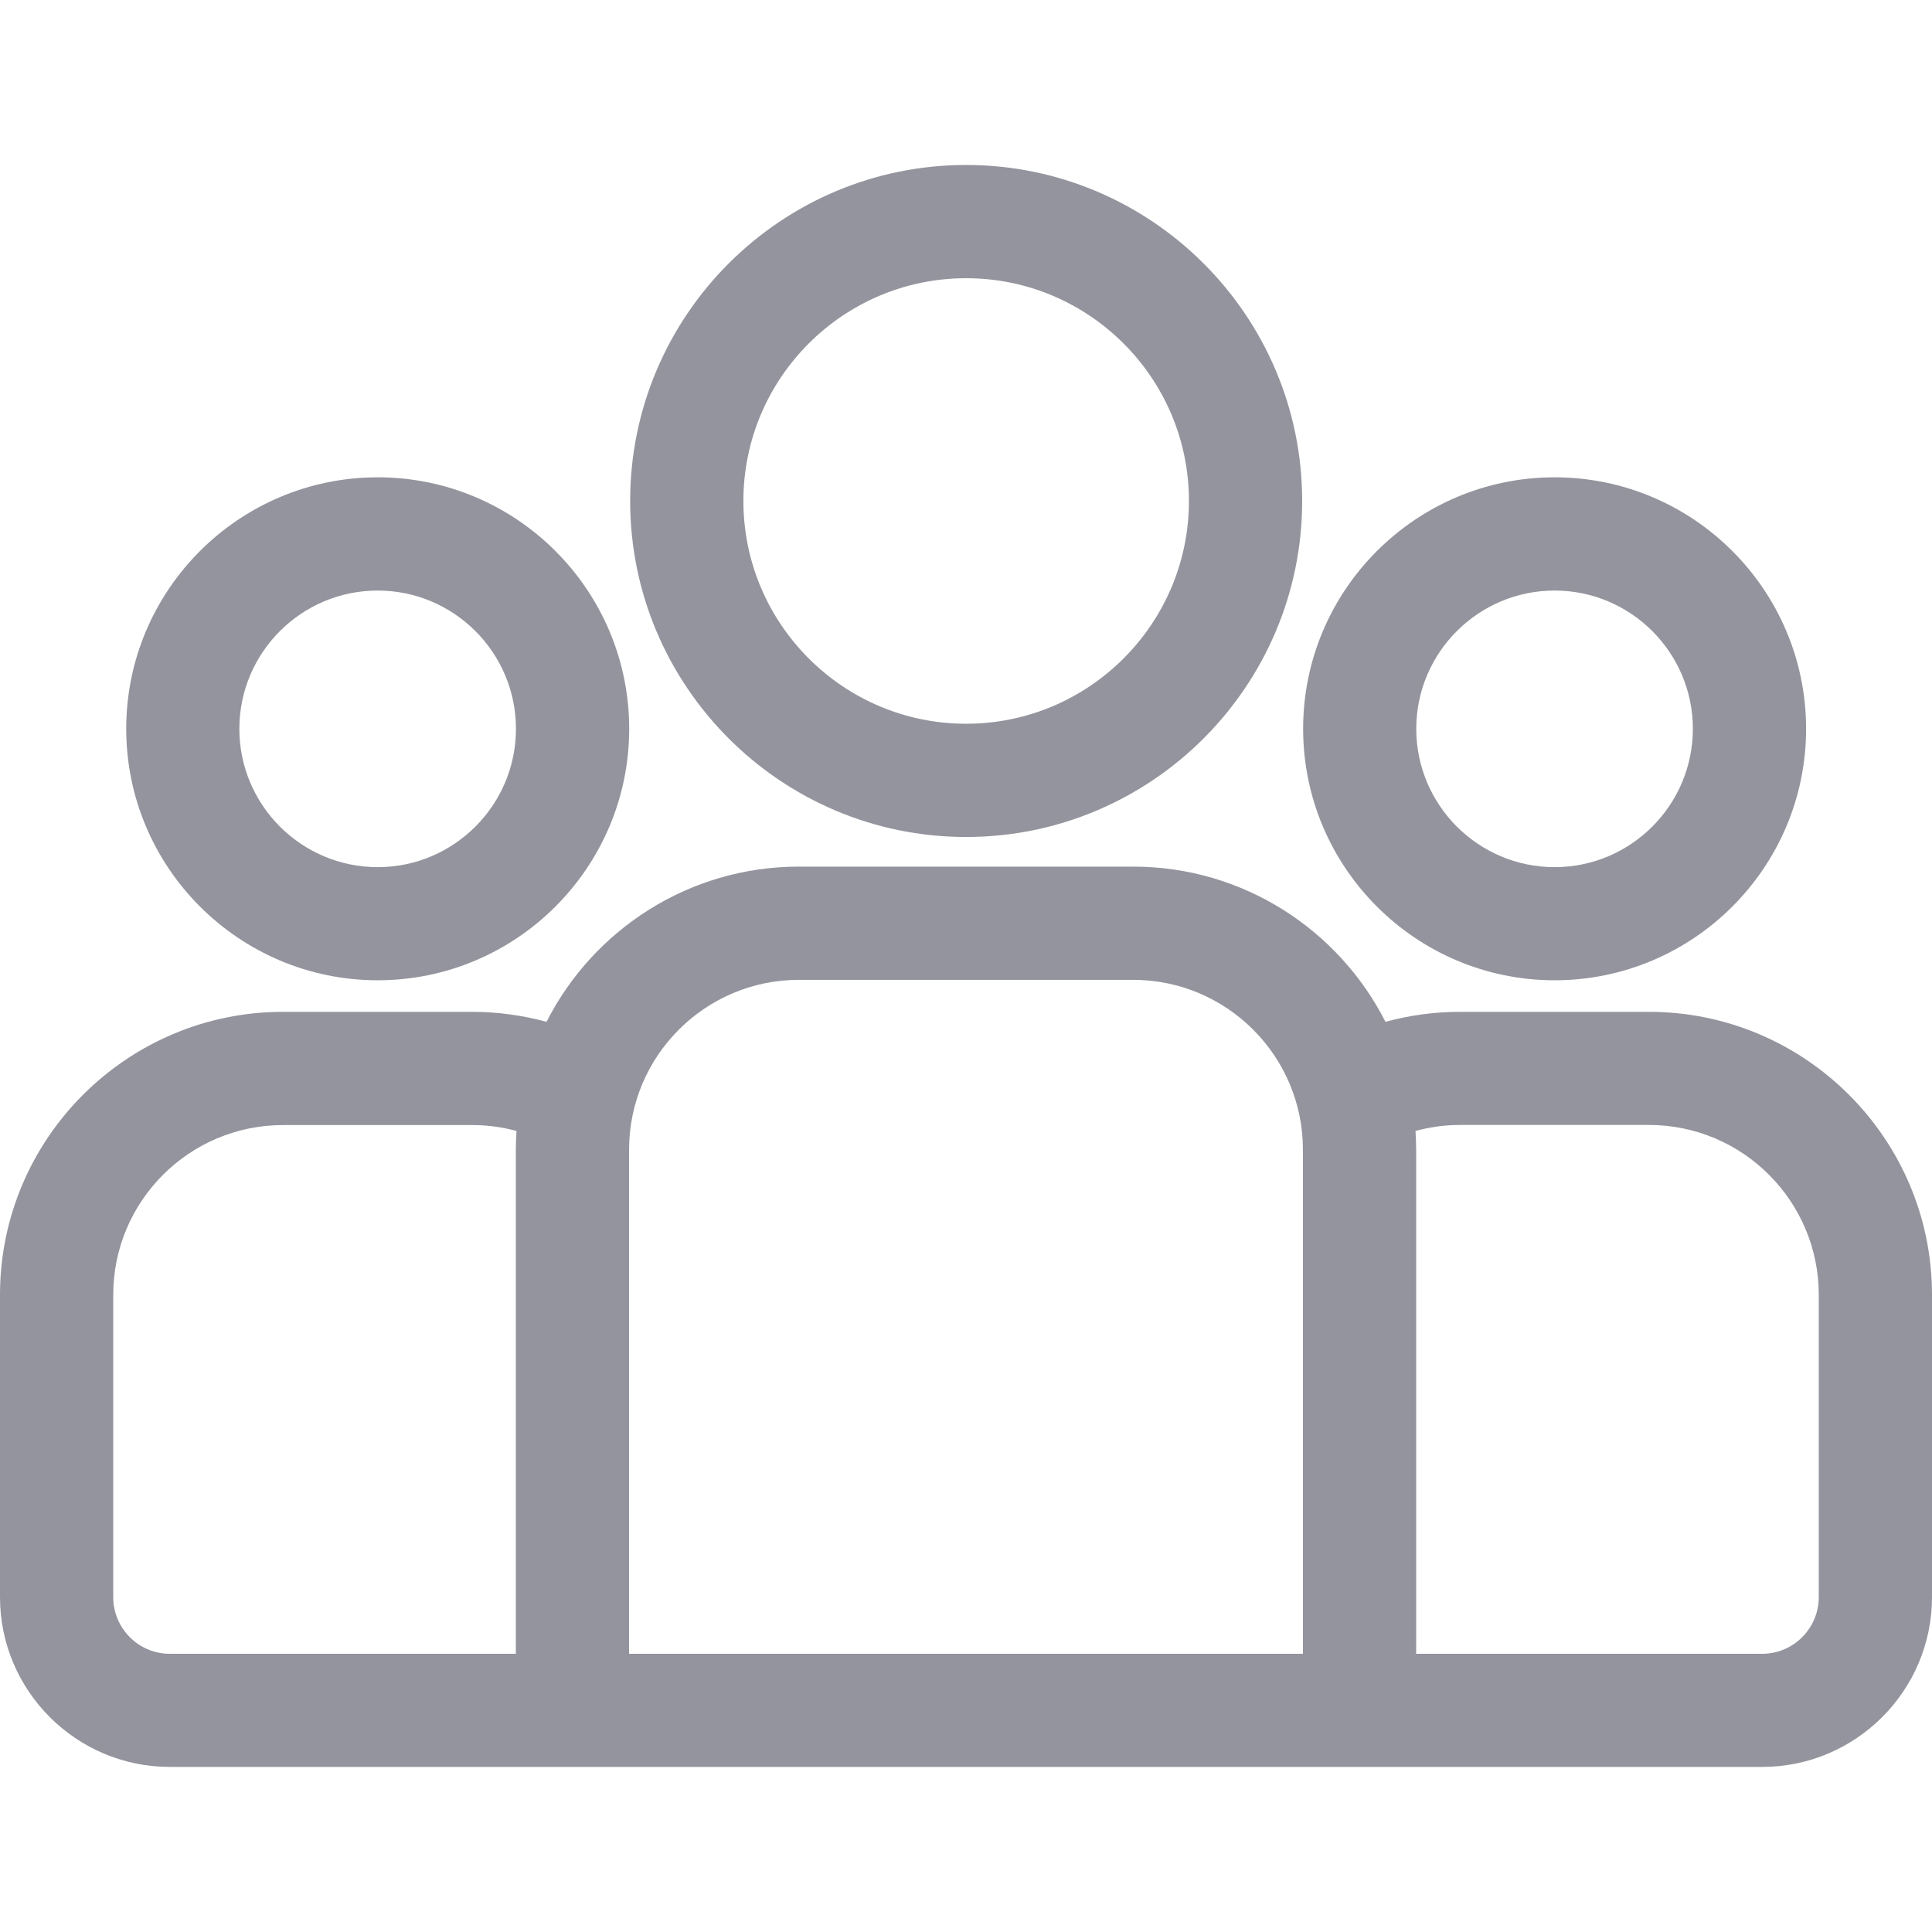
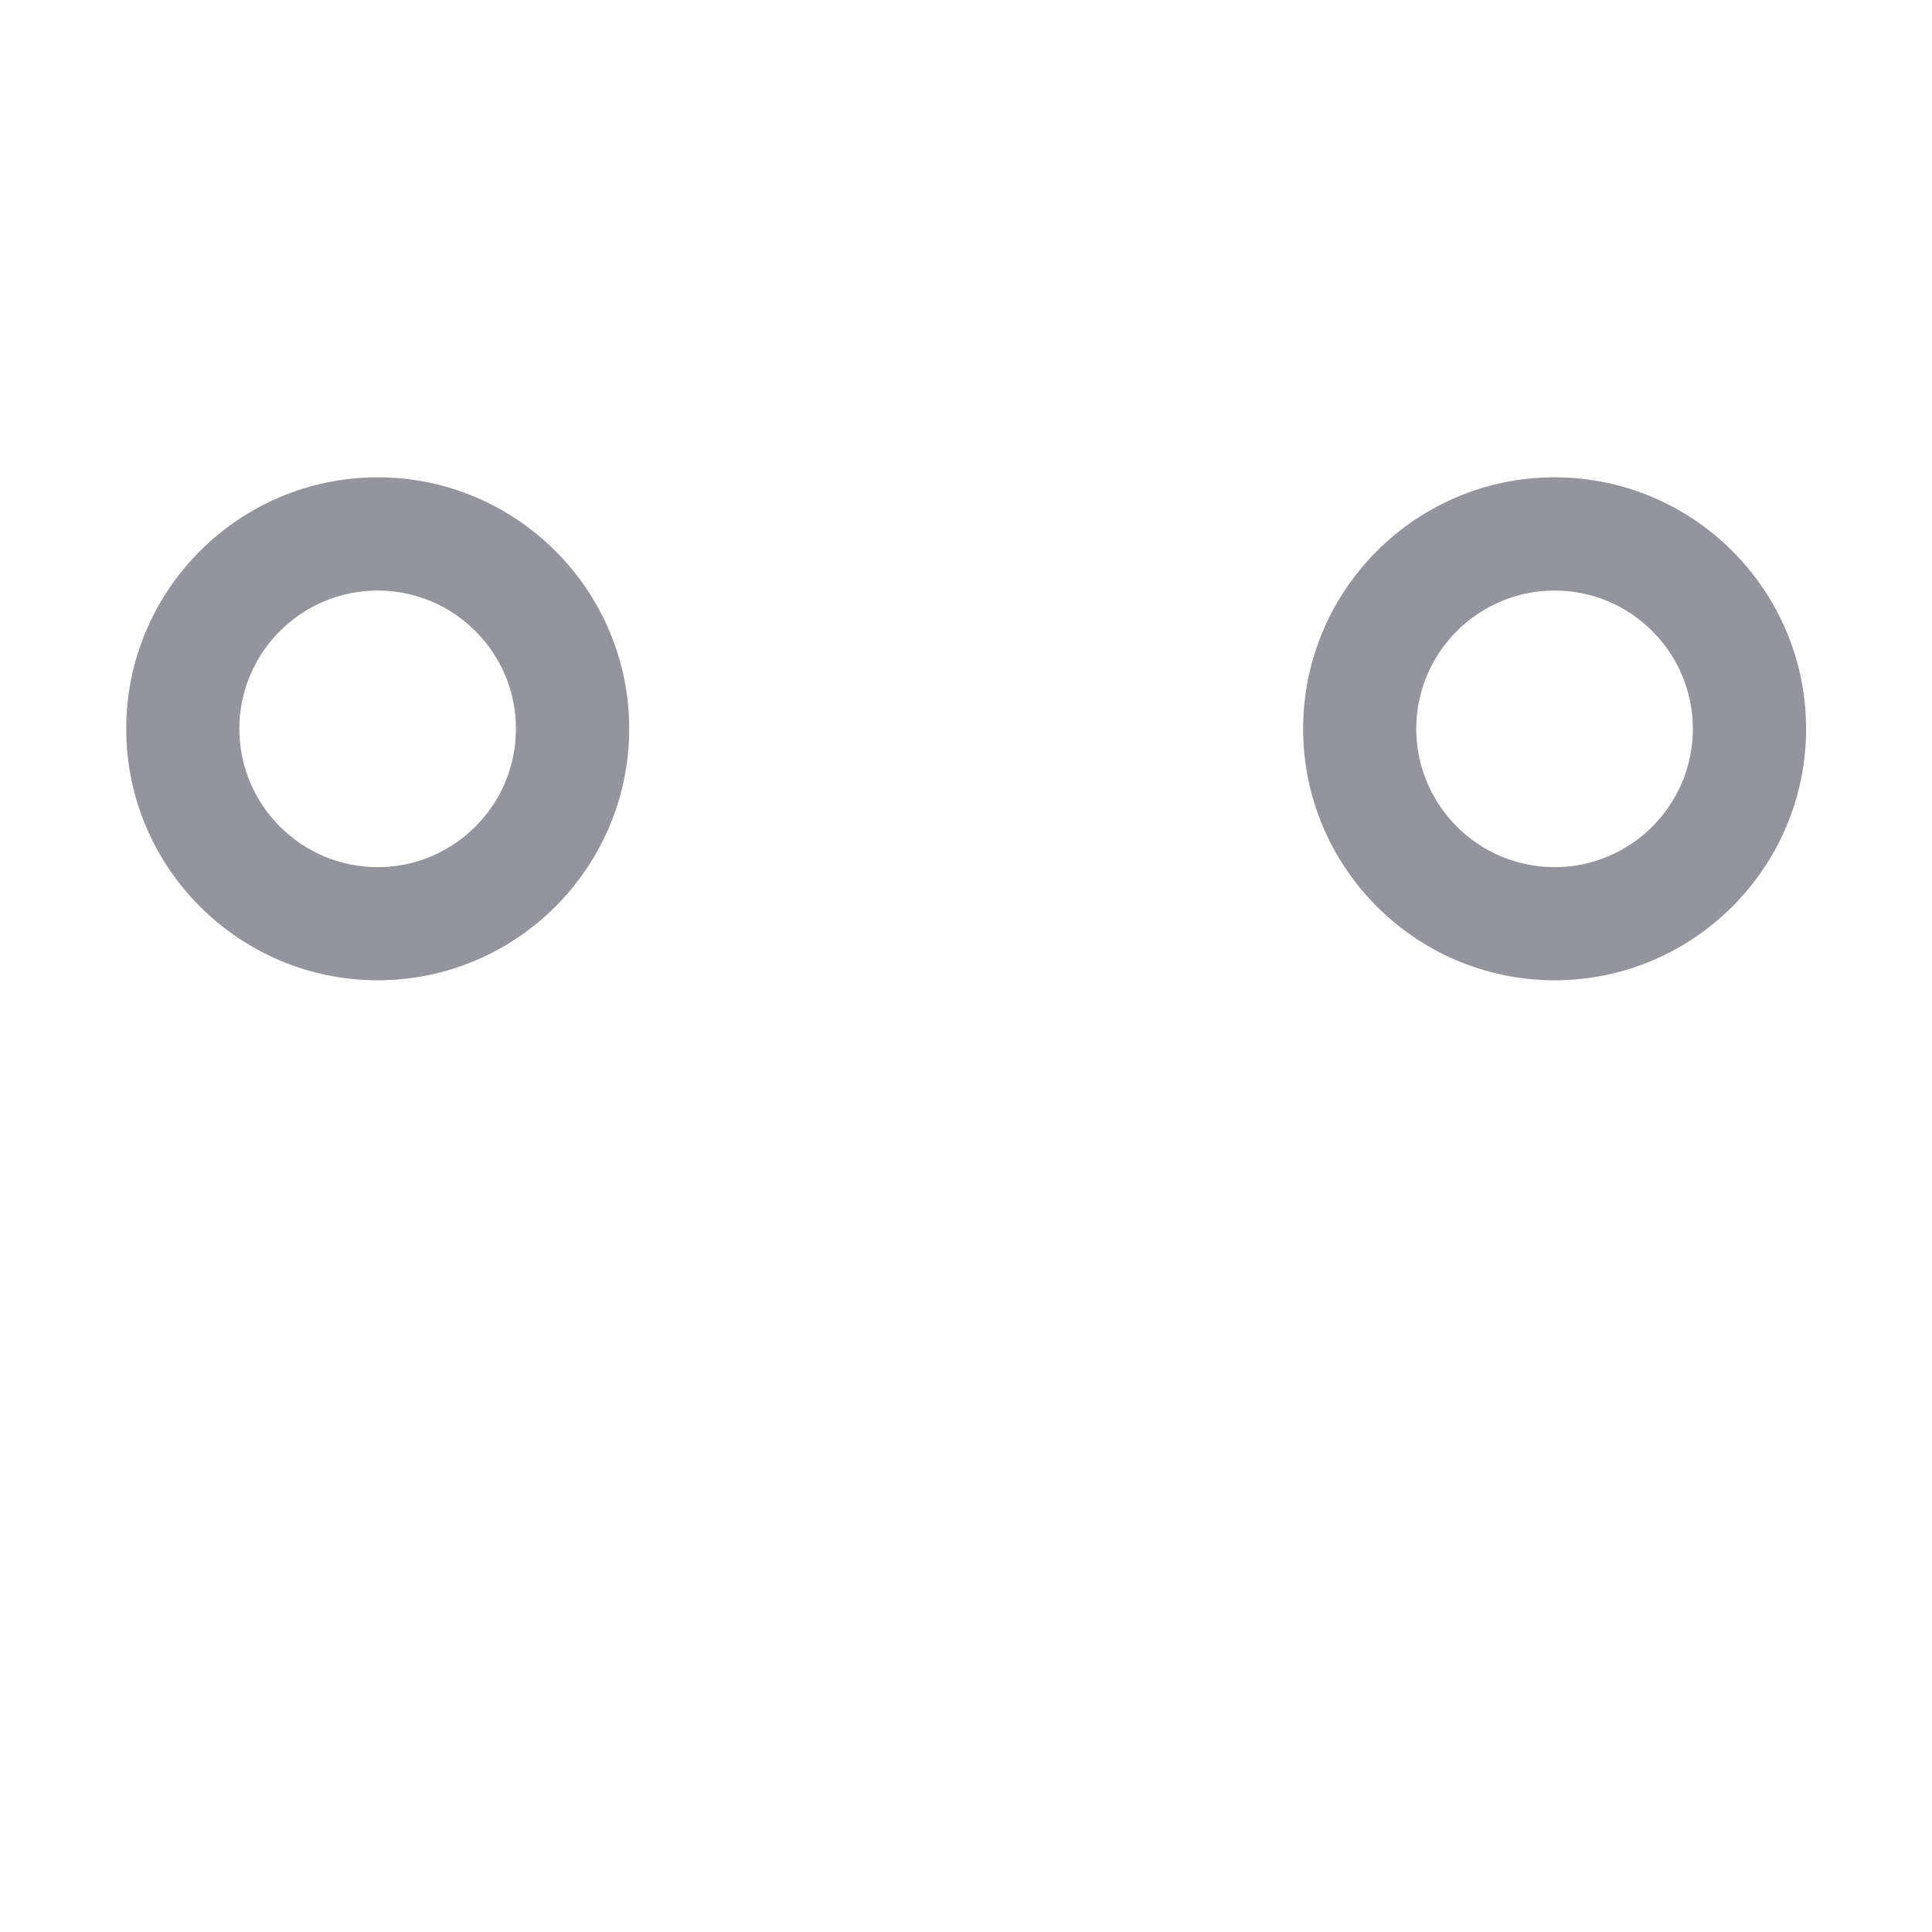
<svg xmlns="http://www.w3.org/2000/svg" width="18" height="18" viewBox="0 0 18 18" fill="none">
-   <path d="M15.363 9.427H13.601C13.361 9.427 13.129 9.46 12.908 9.52C12.473 8.663 11.583 8.074 10.557 8.074H7.443C6.417 8.074 5.527 8.663 5.092 9.52C4.871 9.46 4.638 9.427 4.399 9.427H2.637C1.183 9.427 0 10.61 0 12.063V14.88C0 15.752 0.71 16.462 1.582 16.462H16.418C17.29 16.462 18 15.752 18 14.88V12.063C18 10.61 16.817 9.427 15.363 9.427ZM4.806 10.711V15.408H1.582C1.291 15.408 1.055 15.171 1.055 14.88V12.063C1.055 11.191 1.764 10.482 2.637 10.482H4.399C4.542 10.482 4.68 10.501 4.812 10.537C4.809 10.594 4.806 10.652 4.806 10.711ZM12.139 15.408H5.861V10.711C5.861 9.839 6.57 9.129 7.443 9.129H10.557C11.43 9.129 12.139 9.839 12.139 10.711V15.408ZM16.945 14.88C16.945 15.171 16.709 15.408 16.418 15.408H13.194V10.711C13.194 10.652 13.191 10.594 13.188 10.537C13.319 10.501 13.458 10.481 13.601 10.481H15.363C16.236 10.481 16.945 11.191 16.945 12.063V14.88Z" fill="#94949E" />
  <path d="M3.519 4.447C2.227 4.447 1.176 5.498 1.176 6.79C1.176 8.082 2.227 9.133 3.519 9.133C4.811 9.133 5.862 8.082 5.862 6.79C5.862 5.498 4.811 4.447 3.519 4.447ZM3.519 8.079C2.808 8.079 2.23 7.501 2.23 6.79C2.23 6.08 2.808 5.502 3.519 5.502C4.229 5.502 4.807 6.08 4.807 6.79C4.807 7.501 4.229 8.079 3.519 8.079Z" fill="#94949E" />
-   <path d="M9.001 1.537C7.275 1.537 5.871 2.941 5.871 4.667C5.871 6.393 7.275 7.798 9.001 7.798C10.727 7.798 12.132 6.393 12.132 4.667C12.132 2.941 10.727 1.537 9.001 1.537ZM9.001 6.743C7.857 6.743 6.926 5.812 6.926 4.667C6.926 3.523 7.857 2.592 9.001 2.592C10.146 2.592 11.077 3.523 11.077 4.667C11.077 5.812 10.146 6.743 9.001 6.743Z" fill="#94949E" />
  <path d="M14.484 4.447C13.192 4.447 12.141 5.498 12.141 6.79C12.141 8.082 13.192 9.133 14.484 9.133C15.776 9.133 16.827 8.082 16.827 6.79C16.827 5.498 15.776 4.447 14.484 4.447ZM14.484 8.079C13.773 8.079 13.195 7.501 13.195 6.79C13.195 6.08 13.773 5.502 14.484 5.502C15.194 5.502 15.772 6.08 15.772 6.79C15.772 7.501 15.194 8.079 14.484 8.079Z" fill="#94949E" />
</svg>